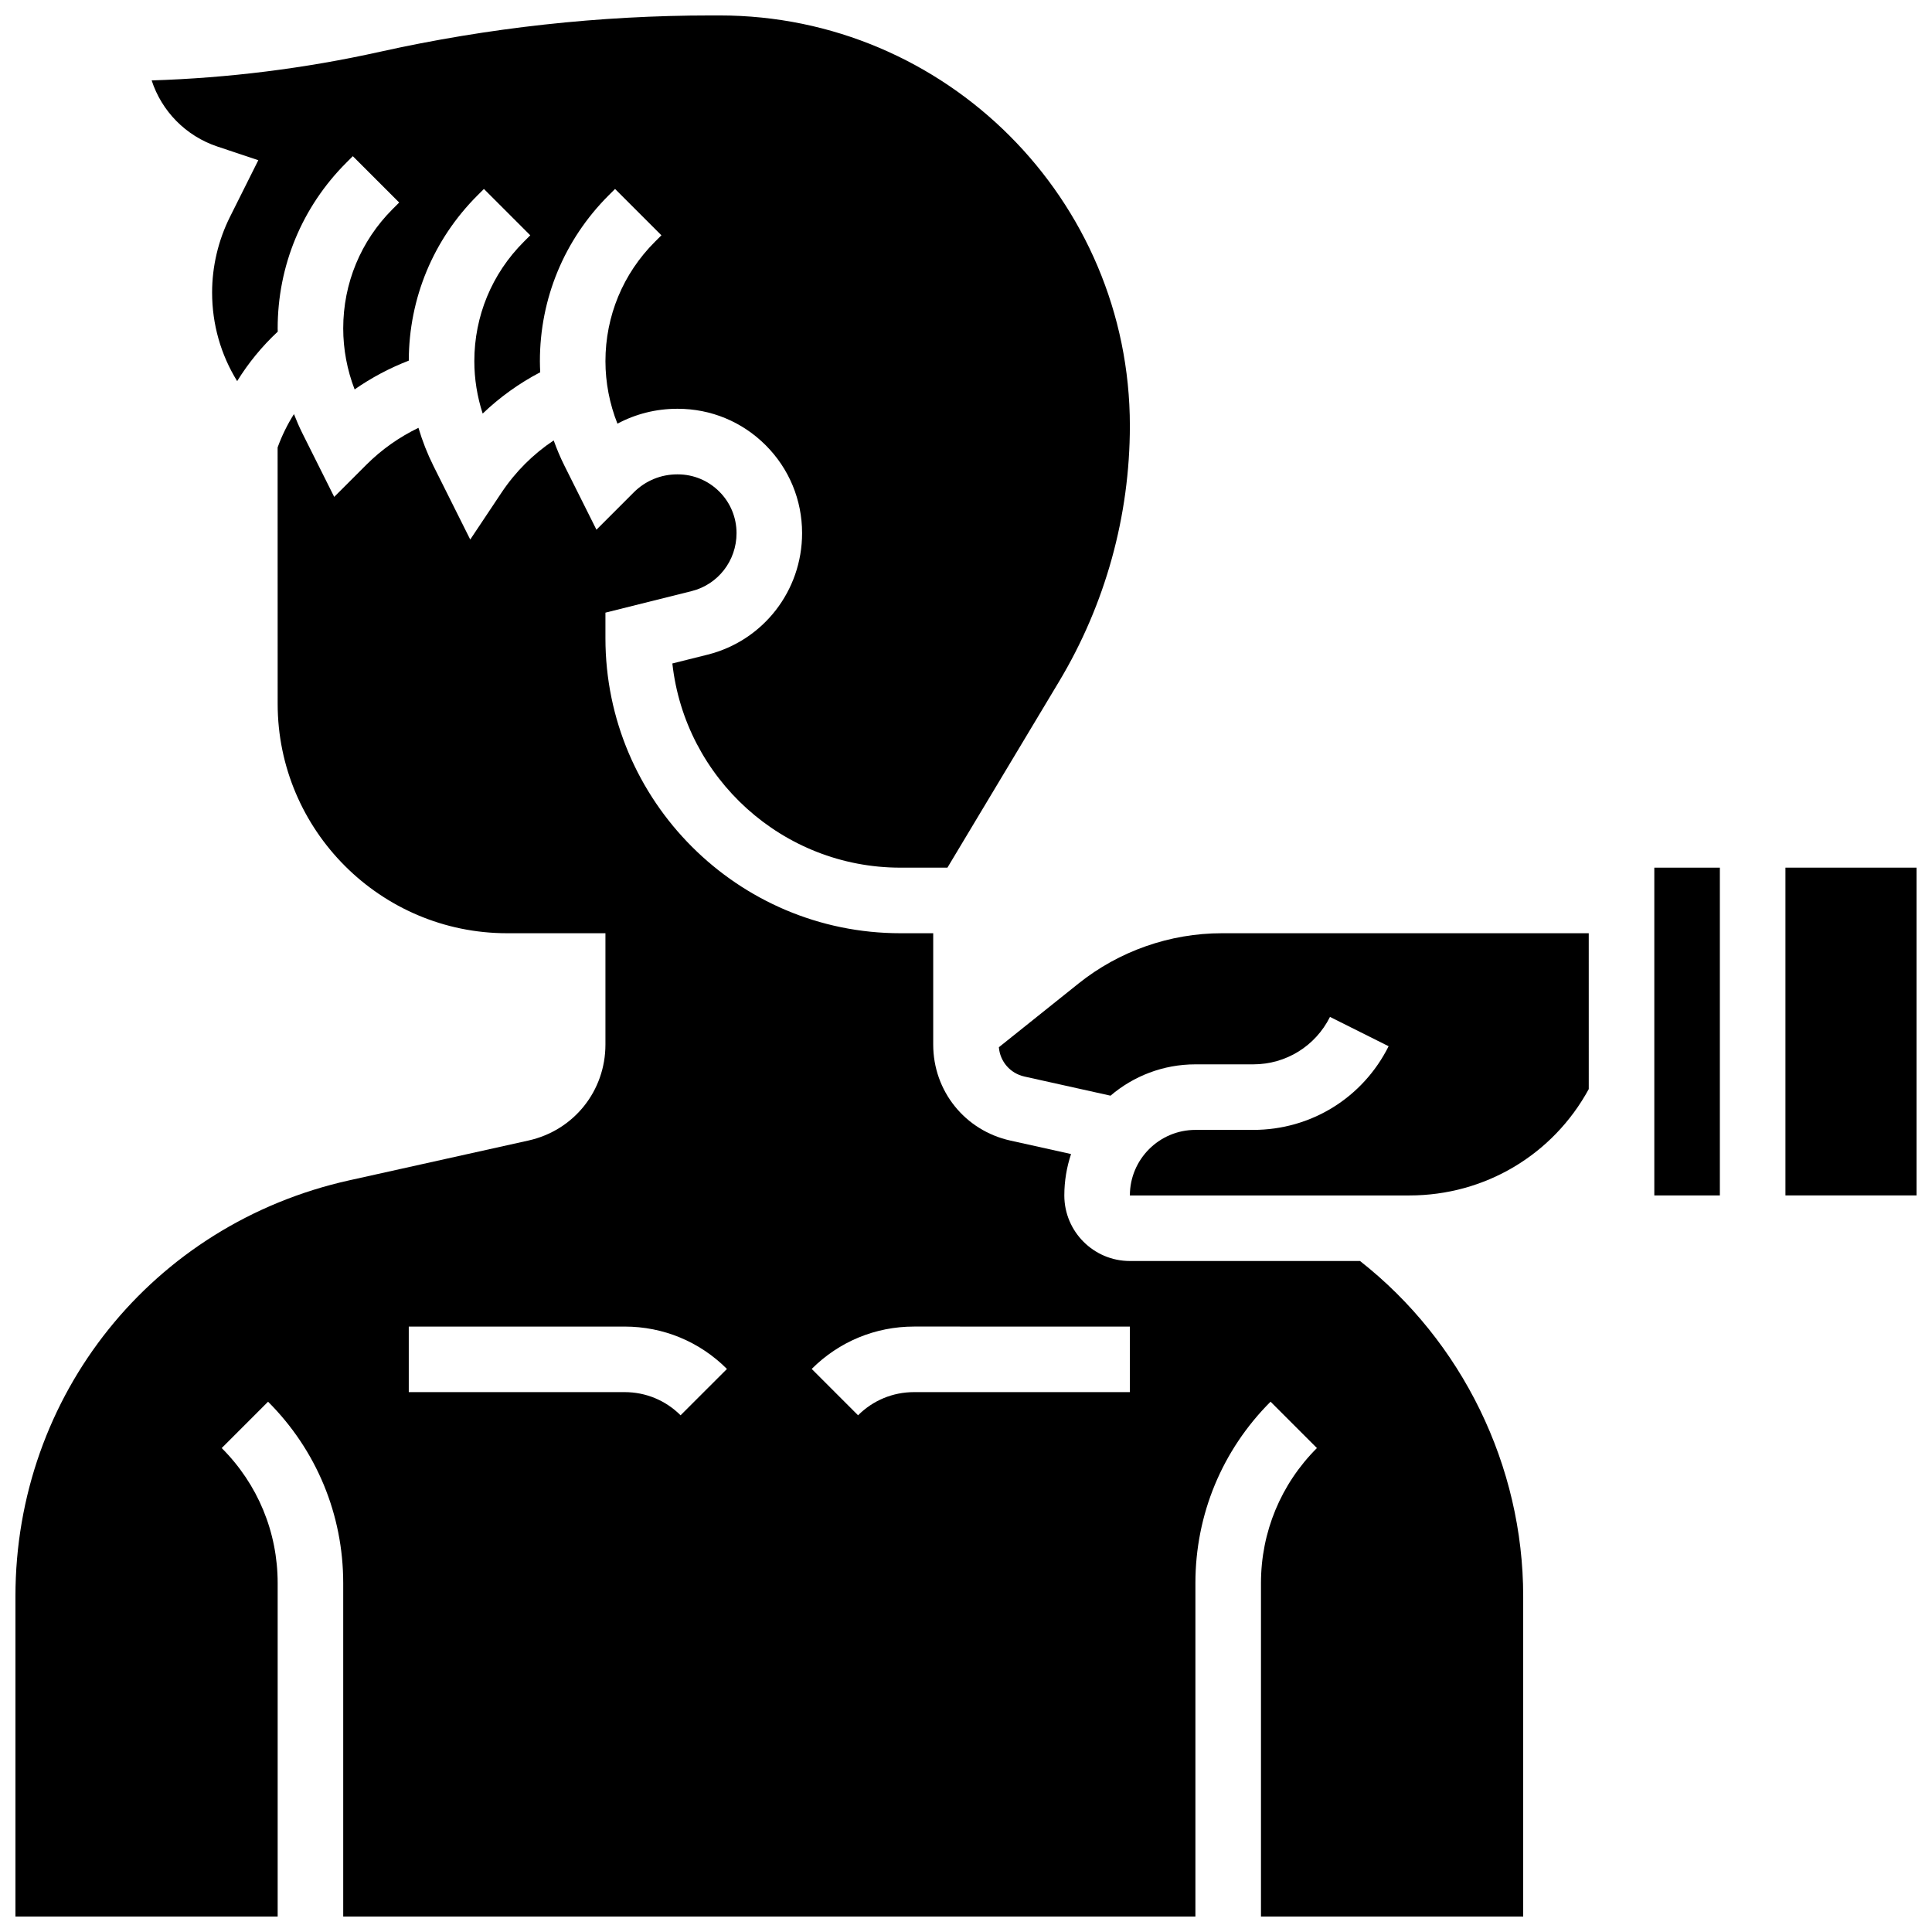
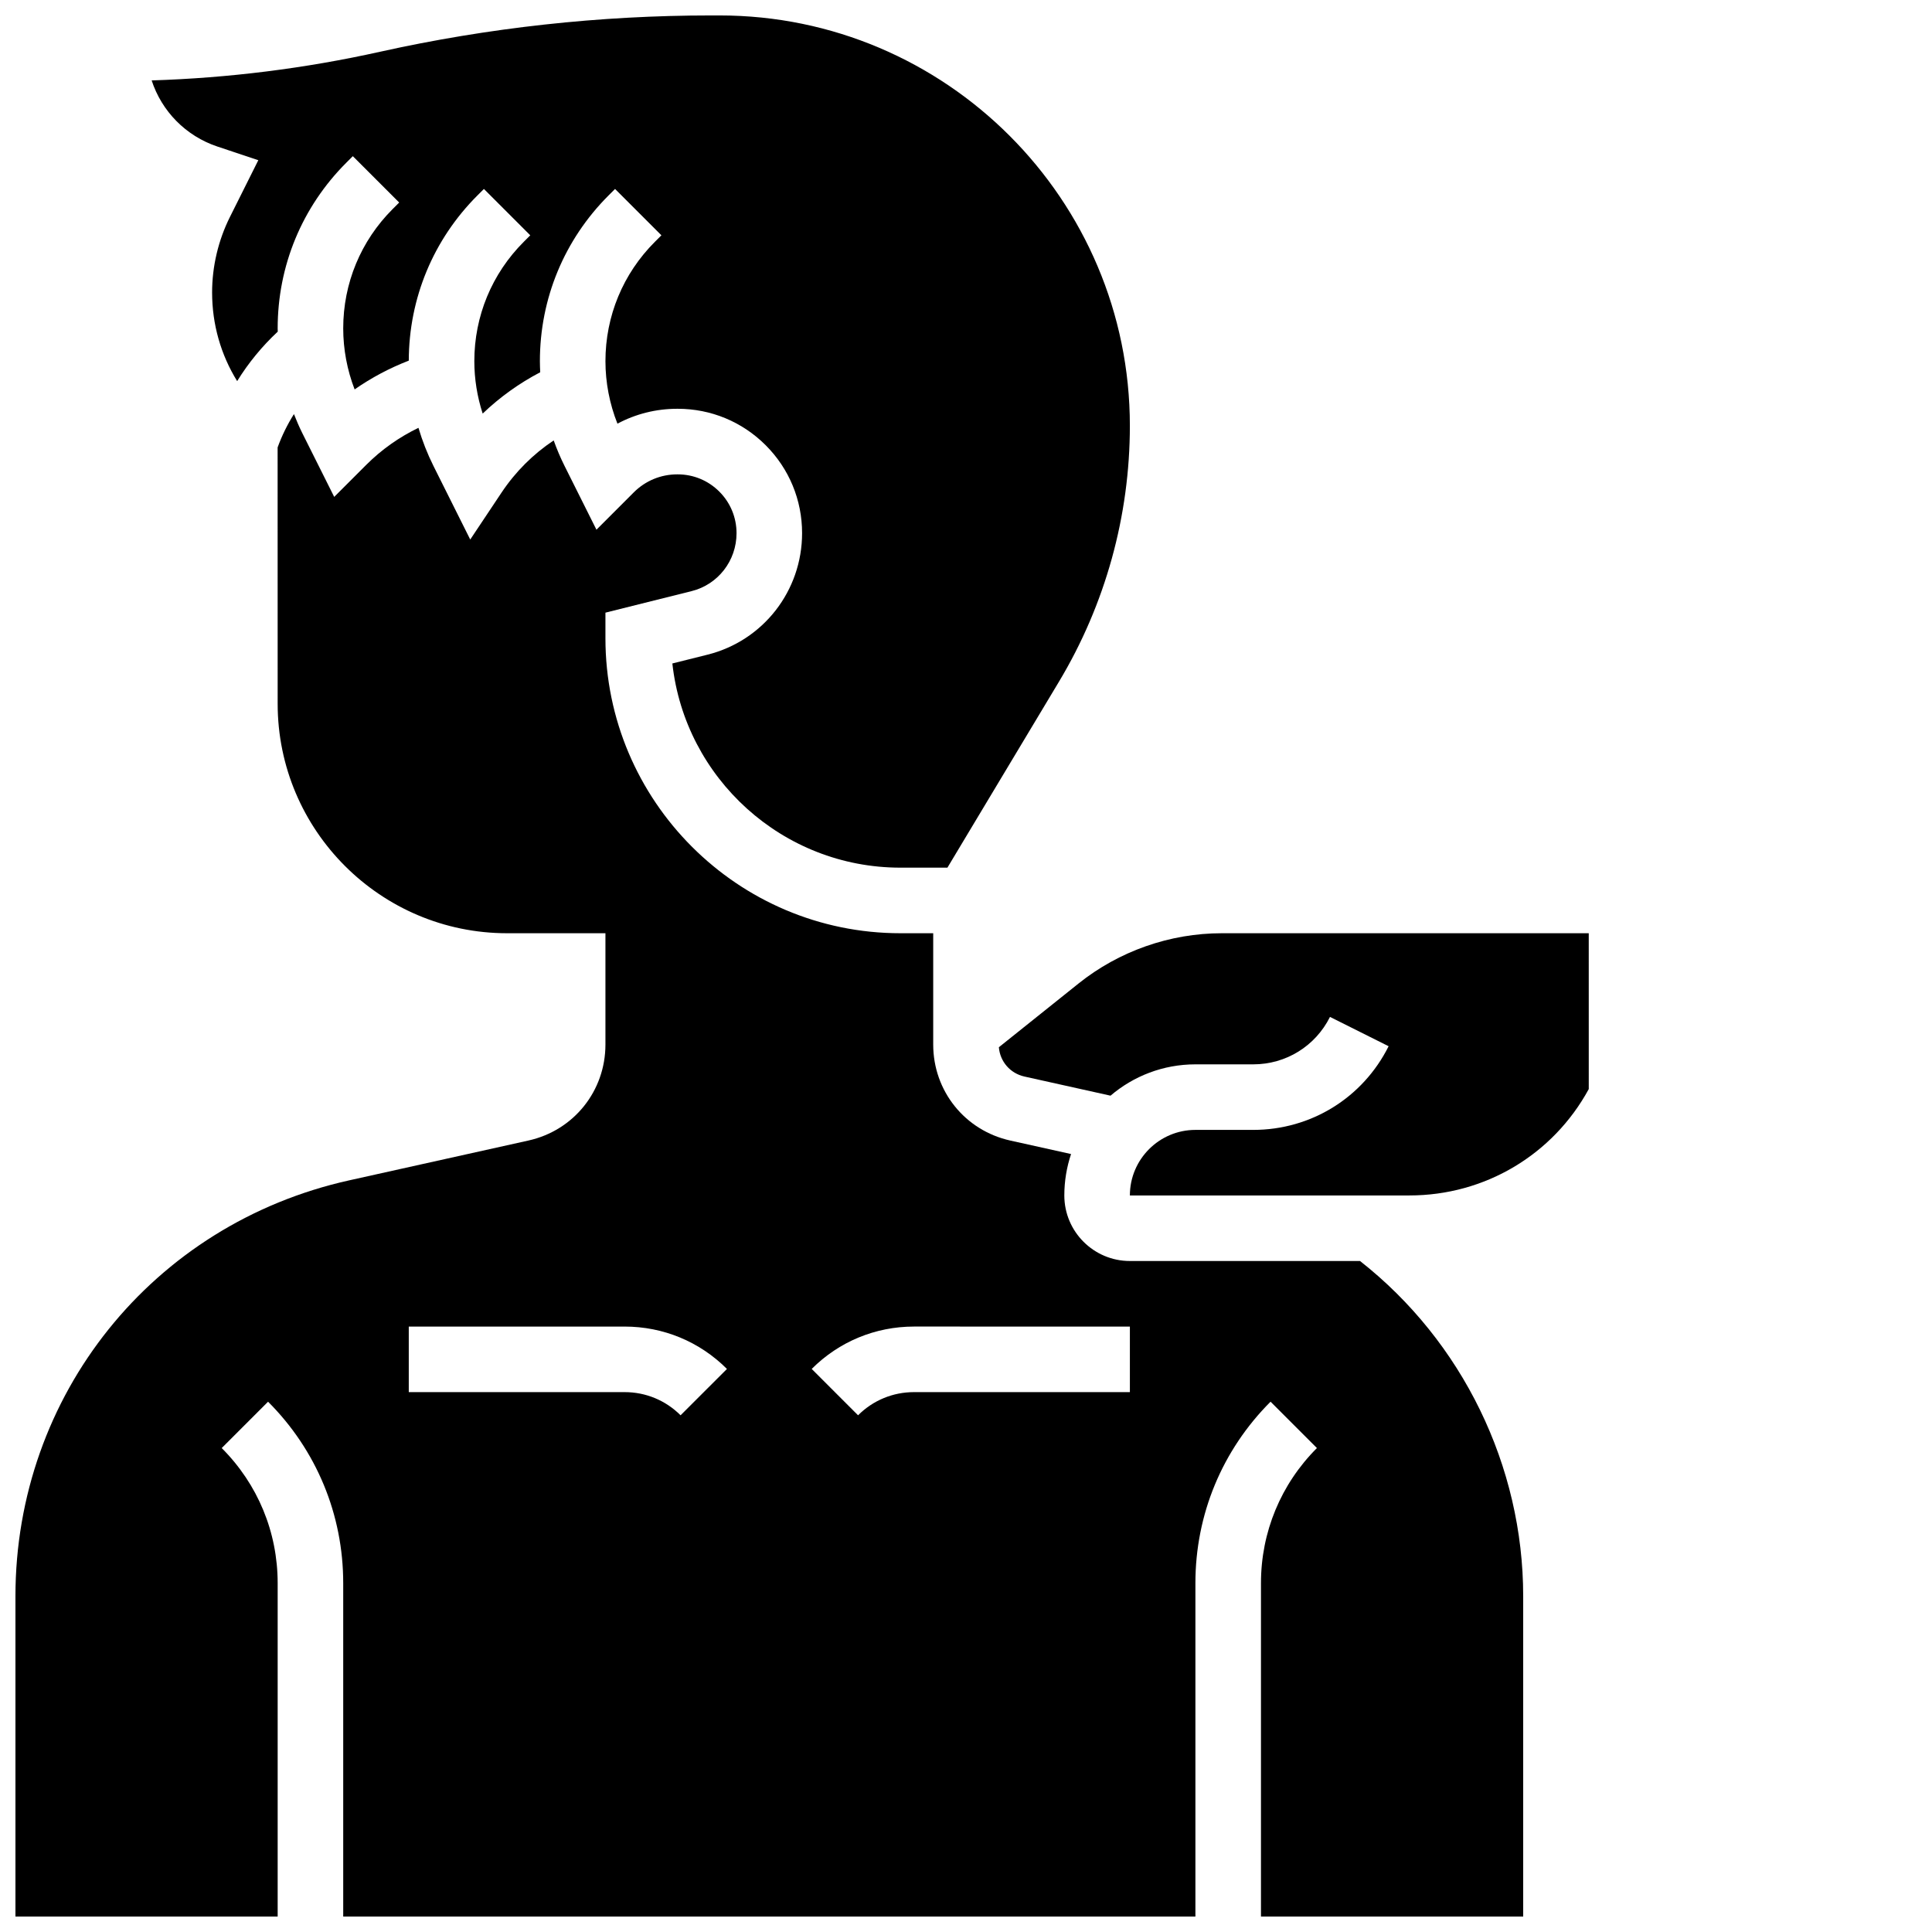
<svg xmlns="http://www.w3.org/2000/svg" width="800px" height="800px" version="1.1" viewBox="144 144 512 512">
  <defs>
    <clipPath id="c">
      <path d="m184 148.09h260v225.91h-260z" />
    </clipPath>
    <clipPath id="b">
      <path d="m617 373h34.902v88h-34.902z" />
    </clipPath>
    <clipPath id="a">
      <path d="m148.09 253h399.91v398.9h-399.91z" />
    </clipPath>
  </defs>
  <g clip-path="url(#c)">
    <path d="m201.62 182.84 10.836 3.613-7.523 15.047c-3.086 6.184-4.723 13.102-4.723 20.012 0 8.426 2.312 16.5 6.641 23.488 2.973-4.82 6.59-9.223 10.758-13.113-0.004-0.285-0.023-0.57-0.023-0.855 0-16.594 6.461-32.191 18.195-43.922l1.723-1.723 12.285 12.285-1.723 1.723c-8.457 8.449-13.109 19.684-13.109 31.637 0 5.512 1.039 11.023 3.023 16.168 4.453-3.109 9.277-5.664 14.352-7.629 0.039-16.535 6.492-32.078 18.188-43.773l1.723-1.723 12.285 12.285-1.723 1.723c-8.449 8.445-13.102 19.684-13.102 31.633 0 4.703 0.758 9.41 2.215 13.887 4.527-4.34 9.652-8.02 15.246-10.949-0.047-0.98-0.086-1.957-0.086-2.938 0-16.594 6.461-32.191 18.195-43.922l1.723-1.723 12.285 12.285-1.723 1.723c-8.457 8.449-13.109 19.688-13.109 31.637 0 5.652 1.094 11.309 3.18 16.562 4.82-2.578 10.234-3.949 15.855-3.949h0.113 0.004c8.805 0 17.082 3.43 23.305 9.652 6.227 6.227 9.656 14.504 9.656 23.309 0 15.273-10.305 28.516-25.055 32.203l-9.324 2.332c3.344 30.395 29.176 54.113 60.441 54.113h12.453l29.57-49.297c12.289-20.48 18.781-43.93 18.781-67.82 0-59.953-48.773-108.73-108.72-108.73h-2.293c-29.449 0-58.961 3.238-87.711 9.629-19.855 4.414-40.164 6.957-60.512 7.59 2.648 8.121 9 14.715 17.43 17.527z" />
  </g>
  <g clip-path="url(#b)">
-     <path d="m617.16 373.94h34.746v86.863h-34.746z" />
-   </g>
+     </g>
  <g clip-path="url(#a)">
    <path d="m504.42 478.18h-60.992c-9.578 0-17.371-7.793-17.371-17.371 0-3.832 0.633-7.519 1.785-10.973l-16.125-3.582c-12.016-2.676-20.406-13.133-20.406-25.441v-29.496h-8.688c-43.105 0-78.176-35.07-78.176-78.176v-6.781l22.848-5.711c7.004-1.75 11.895-8.062 11.895-15.348 0-4.164-1.621-8.082-4.566-11.023-2.945-2.945-6.859-4.566-11.027-4.566h-0.113c-4.356 0-8.449 1.695-11.531 4.777l-9.887 9.891-8.438-16.875c-1.102-2.199-2.062-4.469-2.891-6.789-5.441 3.625-10.129 8.289-13.812 13.812l-8.305 12.453-9.738-19.48c-1.621-3.246-2.953-6.637-3.984-10.121-5.098 2.461-9.781 5.758-13.805 9.781l-8.523 8.523-8.438-16.871c-0.828-1.652-1.555-3.356-2.231-5.074-1.746 2.769-3.199 5.727-4.328 8.836l0.012 67.938c0 33.527 27.277 60.805 60.805 60.805h26.059v29.496c0 12.309-8.391 22.77-20.406 25.438l-47.523 10.559c-52.062 11.574-88.426 56.902-88.426 110.23v84.863h69.492v-88.355c0-13.523-5.266-26.238-14.828-35.797l12.285-12.285c12.84 12.844 19.914 29.918 19.914 48.082v88.355h225.84v-88.355c0-18.164 7.074-35.242 19.918-48.086l12.285 12.285c-9.562 9.566-14.828 22.277-14.828 35.801v88.355h69.492v-84.863c0-34.555-16.117-67.559-43.246-88.863zm-180.06 40.887c-3.961-3.961-9.227-6.141-14.828-6.141h-57.203v-17.371h57.207c10.242 0 19.871 3.988 27.113 11.23zm119.07-6.141h-57.207c-5.602 0-10.867 2.18-14.828 6.141l-12.285-12.285c7.242-7.242 16.871-11.23 27.113-11.23l57.207 0.004z" />
  </g>
  <path d="m429.82 404.64-21.109 16.887c0.305 3.789 3 6.926 6.773 7.766l22.816 5.07c6.066-5.172 13.922-8.301 22.5-8.301h15.32c8.668 0 16.461-4.816 20.34-12.57l15.539 7.769c-6.84 13.676-20.586 22.172-35.879 22.172h-15.32c-9.578 0-17.371 7.793-17.371 17.371h74.078c19.988 0 38.023-10.75 47.531-28.188l-0.004-41.301h-97.234c-13.754 0-27.242 4.731-37.98 13.324z" />
-   <path d="m582.41 373.94h17.371v86.863h-17.371z" />
</svg>